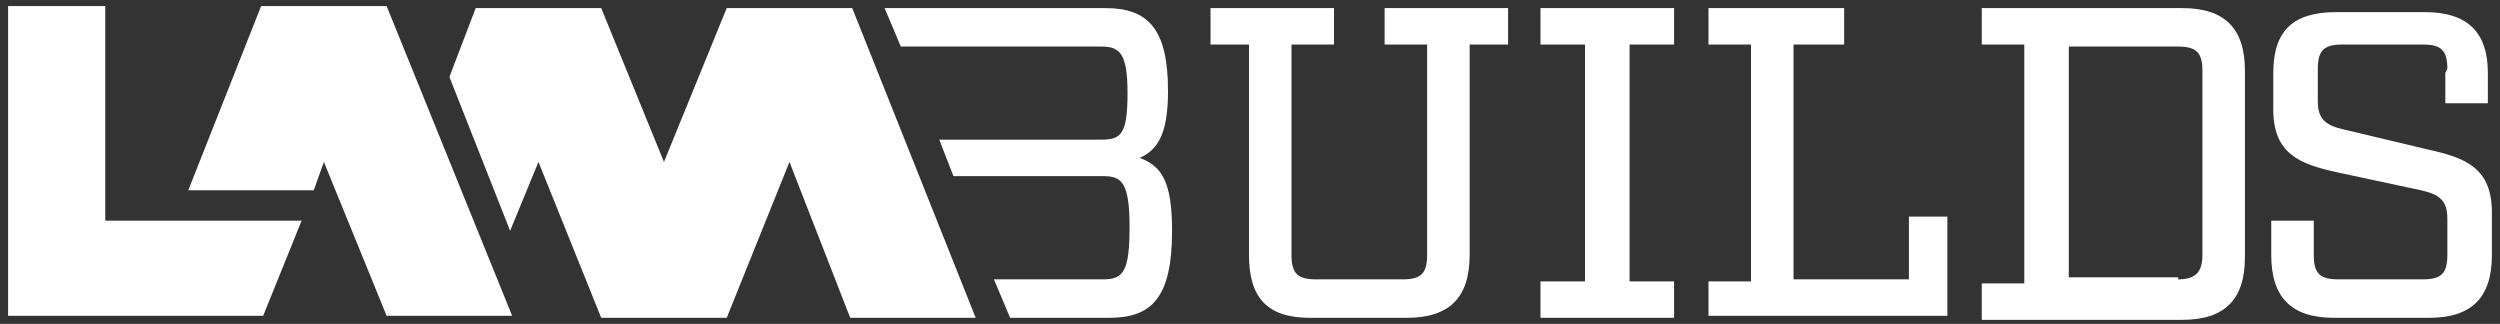
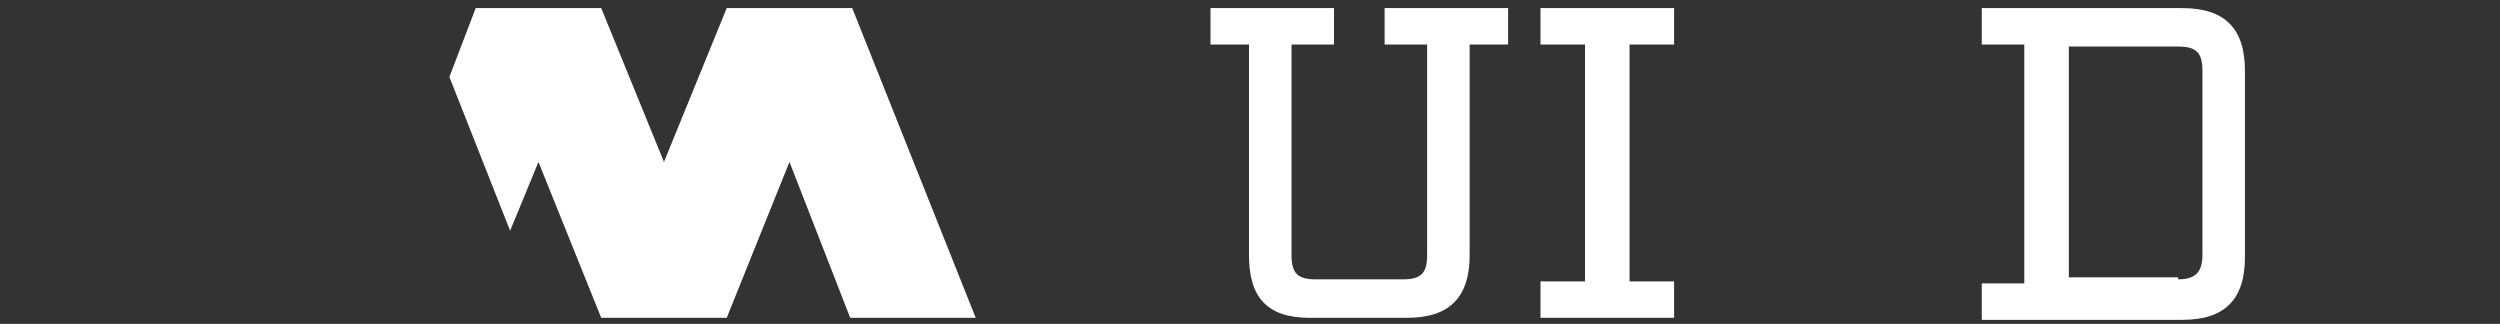
<svg xmlns="http://www.w3.org/2000/svg" id="Layer_1" version="1.1" viewBox="0 0 123.5 16">
  <rect x="0" y="0" width="123.5" height="16" fill="#333333" stroke="none" />
  <defs>
    <style>
      .st0 {
        fill: #fff;
      }
    </style>
  </defs>
  <g id="Layer_11" data-name="Layer_1">
    <g>
      <g>
-         <polygon class="st0" points="14.9 10.9 5.2 10.9 5.2 .3 .4 .3 .4 15.6 13 15.6 14.9 10.9" />
        <polygon class="st0" points="42.1 .4 35.9 .4 32.8 8 29.7 .4 23.5 .4 22.2 3.8 25.2 11.4 26.6 8 29.7 15.7 35.9 15.7 39 8 42 15.7 48.2 15.7 42.1 .4" />
-         <polygon class="st0" points="19.1 .3 12.9 .3 9.3 9.4 15.5 9.4 16 8 19.1 15.6 25.3 15.6 19.1 .3" />
      </g>
      <path class="st0" d="M72.6,2.2v10.4c0,2.1-1,3.1-3.1,3.1h-4.8c-2.1,0-3-1-3-3.1V2.2h-1.9V.4h6.1v1.8h-2.1v10.4c0,.9.3,1.2,1.2,1.2h4.3c.9,0,1.2-.3,1.2-1.2V2.2h-2.1V.4h6.1v1.8h-2Z" />
      <path class="st0" d="M80.5,13.9h2.2v1.8h-6.6v-1.8h2.2V2.2h-2.2V.4h6.6v1.8h-2.2v11.7Z" />
-       <path class="st0" d="M84.4,15.7v-1.8h2.1V2.2h-2.1V.4h6.7v1.8h-2.5v11.6h5.7v-3.1h1.9v4.9h-11.8Z" />
      <path class="st0" d="M100,13.9V2.2h-2.1V.4h9.9c2.1,0,3.1,1,3.1,3.1v9.2c0,2.1-1,3.1-3.1,3.1h-9.9v-1.8h2.1ZM107.6,13.8c.8,0,1.2-.3,1.2-1.2V3.5c0-.9-.3-1.2-1.2-1.2h-5.4v11.4h5.4Z" />
-       <path class="st0" d="M120.9,3.4c0-.9-.3-1.2-1.2-1.2h-4c-.9,0-1.2.3-1.2,1.2v1.6c0,.9.4,1.2,1.3,1.4l4.2,1c1.8.4,3.1.9,3.1,3.1v2.1c0,2.1-1,3.1-3.1,3.1h-4.7c-2.1,0-3.1-1-3.1-3.1v-1.7h2.1v1.7c0,.9.3,1.2,1.2,1.2h4.2c.9,0,1.2-.3,1.2-1.2v-1.8c0-.9-.4-1.2-1.3-1.4l-4.2-.9c-1.8-.4-3.1-.9-3.1-3.1v-1.8c0-2.1,1-3,3.1-3h4.4c2.1,0,3.1,1,3.1,3v1.5h-2.1s0-1.5,0-1.5Z" />
-       <path class="st0" d="M56.3,7.8c.9-.4,1.4-1.2,1.4-3.3,0-3.1-1-4.1-3.1-4.1h-10.9l.8,1.9h9.9c.9,0,1.3.3,1.3,2.3s-.3,2.3-1.3,2.3h-8l.7,1.8h7.4c.9,0,1.3.3,1.3,2.5s-.3,2.6-1.3,2.6h-5.4l.8,1.9h4.9c2.1,0,3.1-1,3.1-4.3,0-2.4-.5-3.2-1.6-3.6Z" />
    </g>
  </g>
</svg>